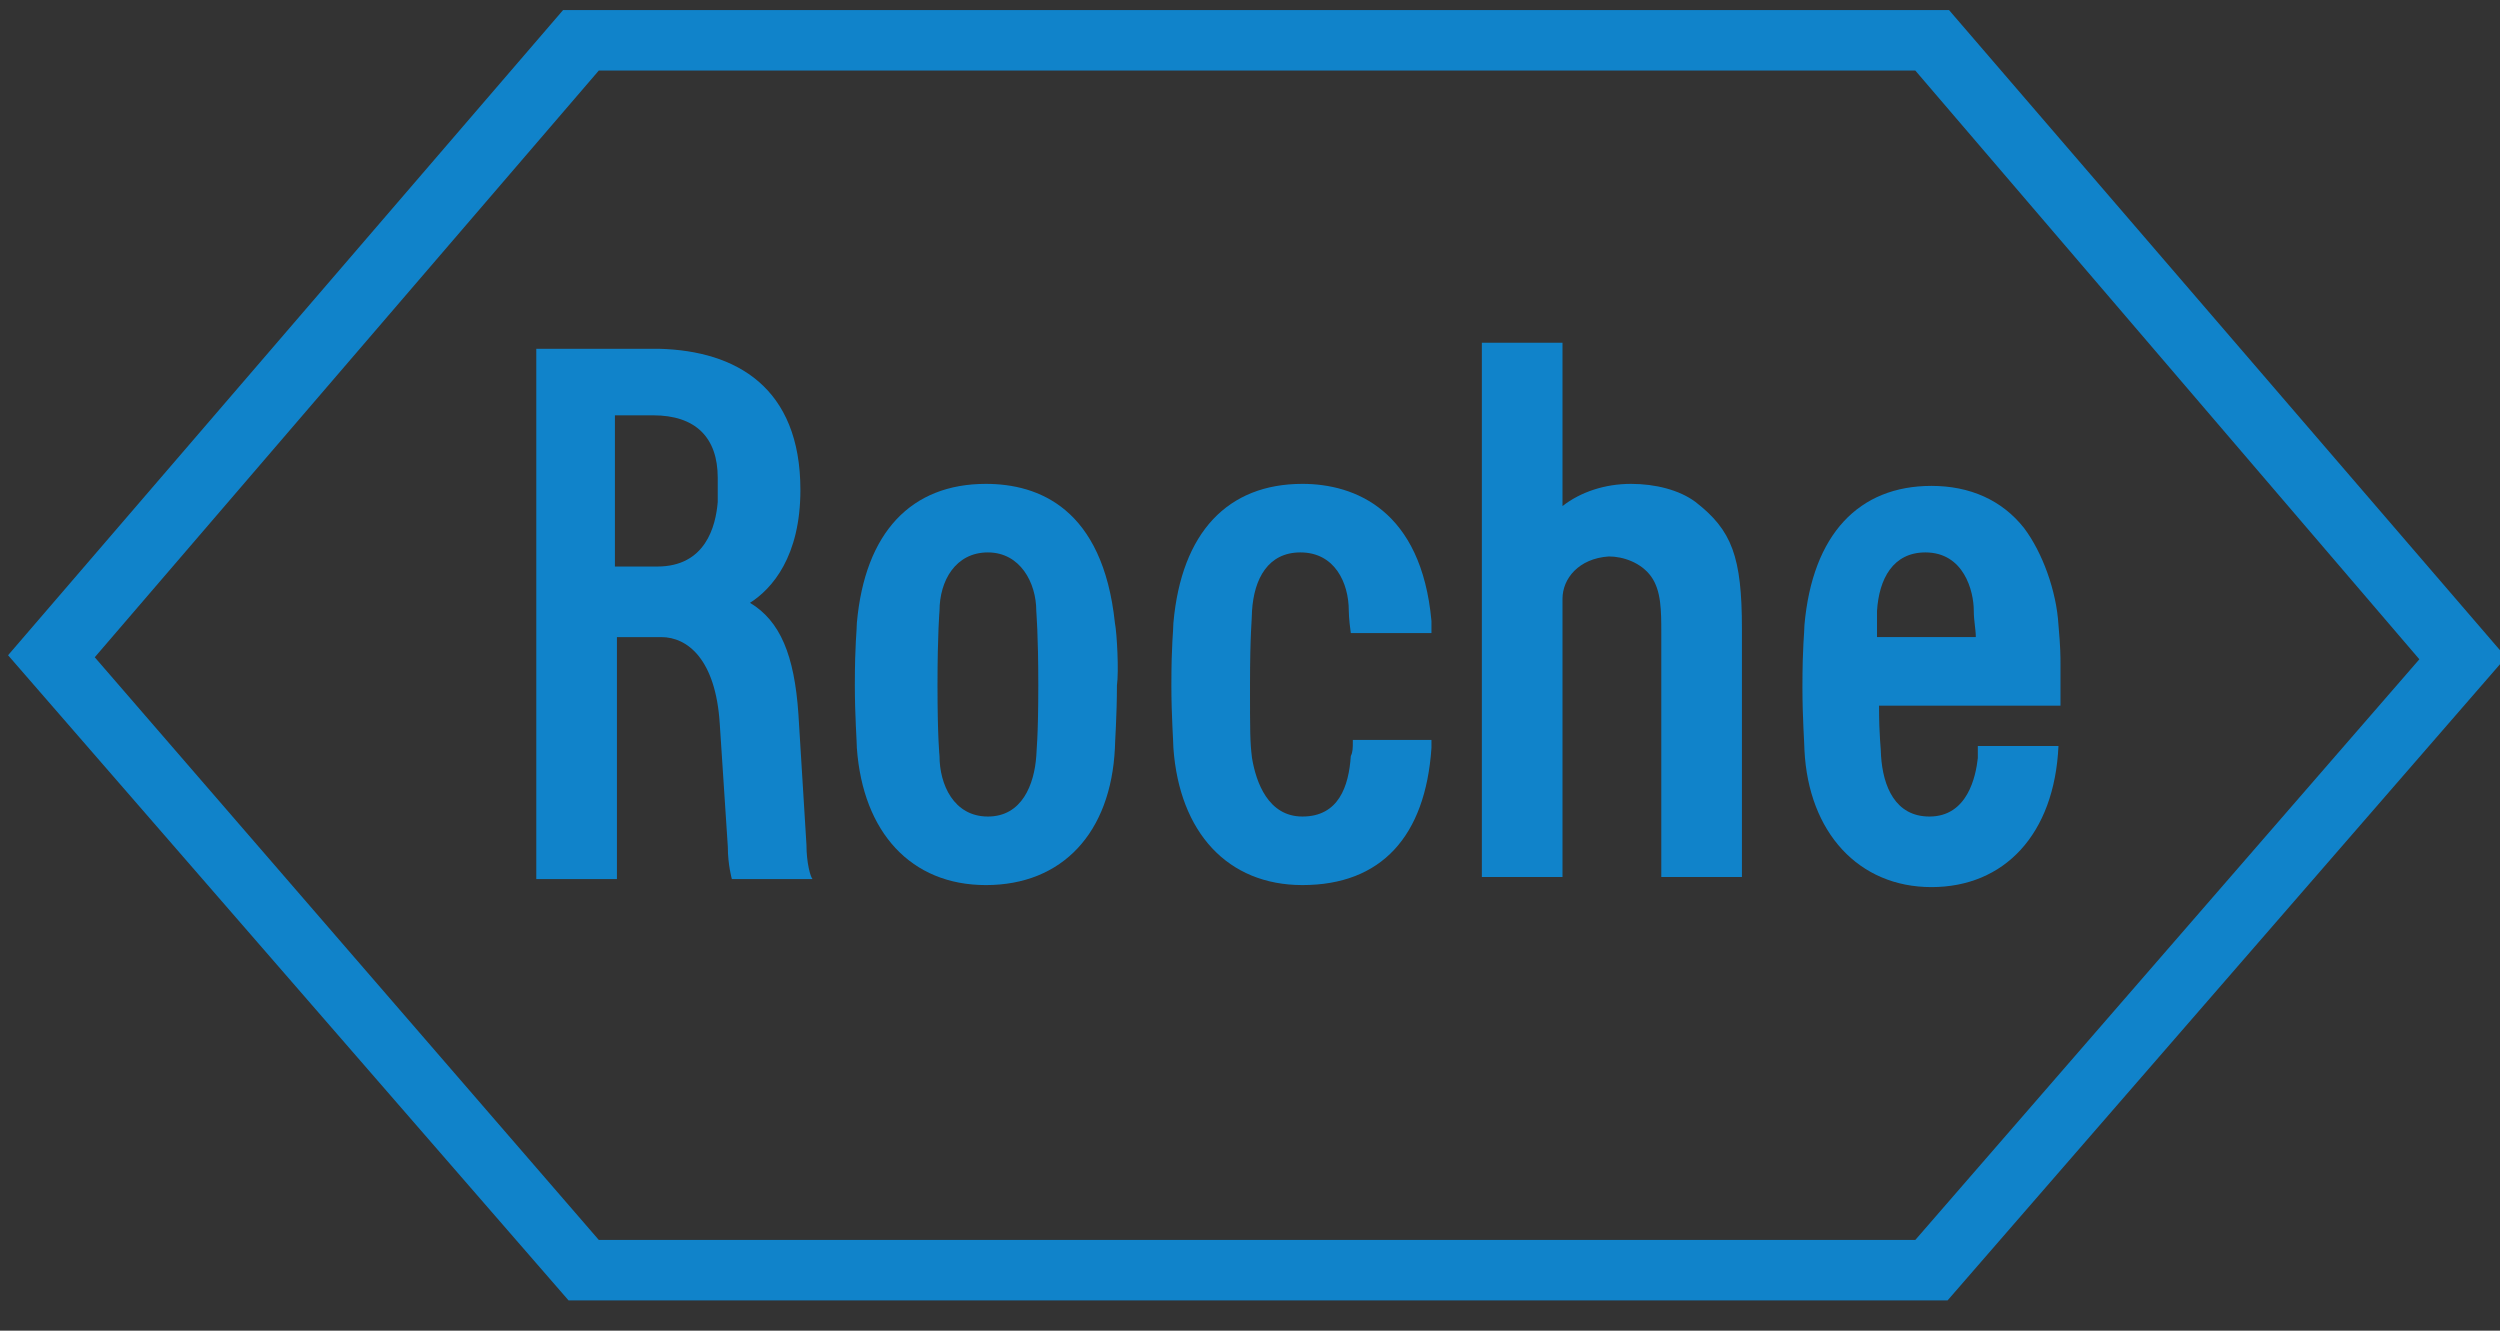
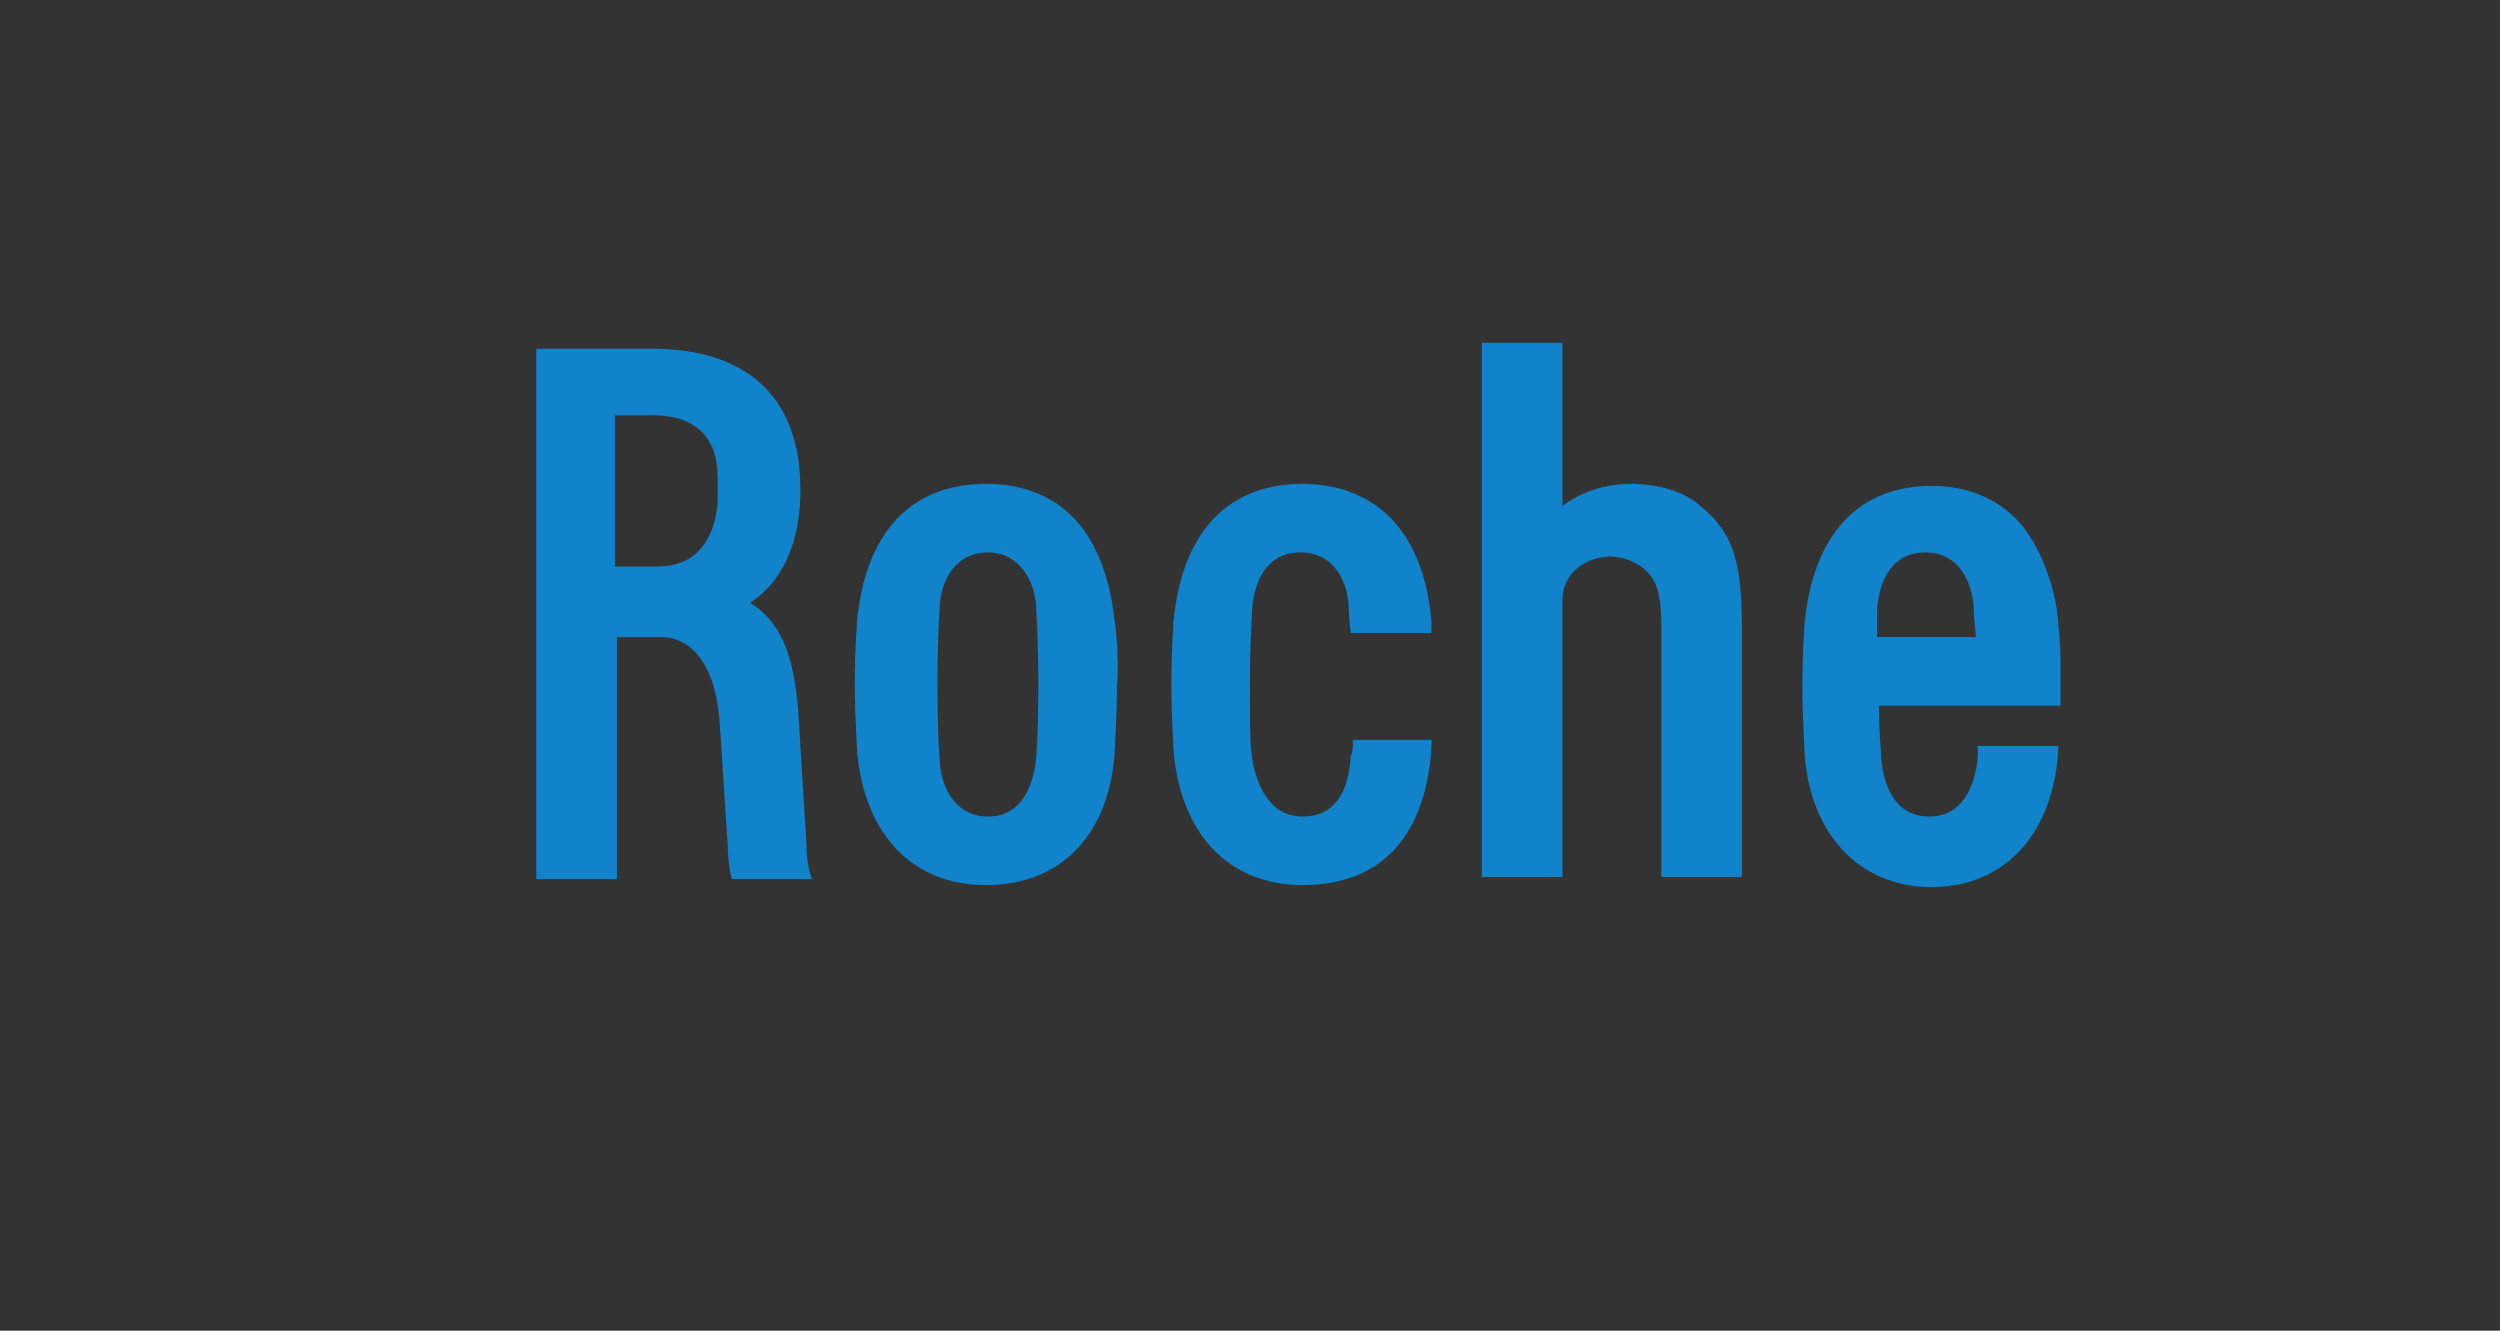
<svg xmlns="http://www.w3.org/2000/svg" xmlns:xlink="http://www.w3.org/1999/xlink" version="1.1" id="Livello_1" x="0px" y="0px" viewBox="0 0 124 66" style="enable-background:new 0 0 124 66;" xml:space="preserve">
  <rect x="0" y="0" width="124" height="66" fill="#333333" stroke="none" />
  <style type="text/css">
	.st0{clip-path:url(#SVGID_2_);fill:#1083CA;}
	.st1{clip-path:url(#SVGID_2_);fill:#00C1F1;}
	.st2{clip-path:url(#SVGID_2_);fill:#FFFFFF;}
</style>
  <g>
    <defs>
      <rect id="SVGID_1_" x="0" y="0.5" width="135" height="65.1" />
    </defs>
    <clipPath id="SVGID_2_">
      <use xlink:href="#SVGID_1_" style="overflow:visible;" />
    </clipPath>
    <path class="st0" d="M84.1,24.9c-0.8-0.6-2-0.9-3.2-0.9c-1.3,0-2.5,0.4-3.4,1.1V17h-4v26.5h4V29.7c0-1,0.8-2,2.3-2.1   c0.7,0,1.6,0.3,2.1,1c0.5,0.7,0.5,1.7,0.5,2.8l0,12.1h4V31.2C86.4,27.6,85.9,26.3,84.1,24.9" />
    <path class="st0" d="M51.5,34c0,2.6-0.1,3.3-0.1,3.5c-0.1,1.4-0.7,3-2.4,3c-1.7,0-2.4-1.6-2.4-3c0,0-0.1-0.9-0.1-3.5   c0-2.6,0.1-3.7,0.1-3.7c0-1.5,0.8-2.9,2.4-2.9c1.6,0,2.4,1.5,2.4,2.9C51.4,30.4,51.5,31.4,51.5,34 M55.3,30.9   c-0.6-5.7-3.8-6.9-6.4-6.9c-3.7,0-6,2.4-6.4,6.9c0,0.4-0.1,1-0.1,3.1c0,1.5,0.1,2.8,0.1,3.1c0.3,4.2,2.7,6.8,6.4,6.8   c3.8,0,6.2-2.6,6.4-6.8c0-0.3,0.1-1.6,0.1-3.1C55.5,33.3,55.4,31.4,55.3,30.9" />
    <path class="st0" d="M93.1,31.6c0-0.9,0-1.1,0-1.3c0.1-1.6,0.8-2.9,2.4-2.9c1.9,0,2.4,1.9,2.4,2.9c0,0.5,0.1,0.9,0.1,1.3H93.1z    M98.1,36.9c0,0,0,0.3,0,0.7c-0.1,0.9-0.5,2.9-2.4,2.9c-1.7,0-2.3-1.5-2.4-3c0-0.4-0.1-0.9-0.1-2.5h9c0,0,0-1.3,0-2.1   c0-0.3,0-0.8-0.1-1.9c-0.1-1.7-0.8-3.6-1.7-4.8c-1.1-1.4-2.7-2.1-4.6-2.1c-3.6,0-5.9,2.4-6.3,6.9c0,0.4-0.1,1-0.1,3.1   c0,1.5,0.1,2.8,0.1,3.1c0.2,4.1,2.7,6.8,6.3,6.8c3.6,0,6.1-2.6,6.3-7H98.1z" />
-     <path class="st0" d="M29.7,3.5H95l25,29.2L95,61.5H29.7l-25-28.9L29.7,3.5z M96.5,0.3H28.1L0.4,32.5l27.8,32h68.4l27.7-31.9   L96.5,0.3z" />
    <path class="st0" d="M30.5,20.6h1.9c2.1,0,3.2,1.1,3.2,3.1c0,0.1,0,0.3,0,0.6c0,0.4,0,0.5,0,0.6c-0.1,1.2-0.6,3.2-3,3.2h-2.1V20.6z    M40,41.9c0,0-0.4-6.5-0.4-6.5c-0.2-2.9-0.9-4.6-2.4-5.5c1.1-0.7,2.5-2.3,2.5-5.6c0-5.1-3.2-6.9-7-7h-6.1v26.3h4l0-12h2.2   c1.3,0,2.7,1.1,2.9,4.3l0.4,6.1c0,0.9,0.2,1.6,0.2,1.6h4C40.2,43.5,40,42.8,40,41.9" />
    <path class="st0" d="M67.1,36.8c0,0.3,0,0.5-0.1,0.7c-0.1,1.5-0.6,3-2.4,3c-1.7,0-2.3-1.7-2.5-2.9c-0.1-0.8-0.1-1.3-0.1-3.6   c0-2.6,0.1-3.3,0.1-3.7c0.1-1.6,0.8-2.9,2.4-2.9c1.7,0,2.4,1.5,2.4,2.9c0,0,0,0.4,0.1,1.1h4c0-0.3,0-0.5,0-0.6   c-0.5-5.5-3.8-6.8-6.4-6.8c-3.7,0-6,2.4-6.4,6.9c0,0.4-0.1,1-0.1,3.1c0,1.5,0.1,2.8,0.1,3.1c0.3,4.2,2.7,6.8,6.4,6.8   c3.9,0,6.1-2.4,6.4-6.8c0-0.2,0-0.3,0-0.4H67.1z" />
    <path class="st1" d="M303.5,50.5c-2.1,2-4.4,3.4-5.2,3.4c-0.6,0-0.7-0.5-0.2-2.7l3.9-16.8c1.9-8.2-0.2-9.5-2.1-9.5   c-1.3,0-3.1,0.5-5,1.6c-3.4,1.8-8.9,5.8-13.9,12.4h-0.1l6.7-31.1c0.4-2,0.4-2.6-0.3-2.6c-1,0-5.1,2-11,2.6l-0.2,1.8l2.2,0.1   c2.9,0.1,3.3,0.3,2.5,4.2c-2.9,15.4-6.2,30.5-9.4,44.9l0.5,0.6c1.6-0.6,3.6-1.1,5.3-1.4c0.7-3.7,2-10.3,2.8-13.6   c3.7-6.5,12.4-14.9,15.9-14.9c1.2,0,1.5,1.3,0.6,5.3l-4,17.4c-1.2,5.2-0.7,7.3,1.3,7.3c2.2,0,6.8-2.6,10.8-7.2L303.5,50.5z    M270.7,49.9c-1.8,1.9-5.5,4.3-6.7,4.3c-0.8,0-1.2-0.8-0.4-4.5l4.4-20.7l7.4-0.4l1.9-2.5h-8.7l2.6-11.3l-0.7-0.4l-5.7,4.6l-1.7,7.1   h-4.5l-1.9,2.2l0.2,0.7h5.5l-4.4,20.5c-1.6,7.7-0.1,9.9,1.6,9.9c4,0,9.6-5,12.1-8L270.7,49.9z M234.8,40   c-2.5,5.2-11,14.7-13.9,14.7c-1,0-2-1.6-2-4.9c0-7.4,3-16.3,8.1-20c1.3-1,3.4-1.6,5.3-1.6c1.9,0,4,0.5,5,1   C236.8,31.7,235.7,37.1,234.8,40 M202.6,29c0.8-0.5,2-0.9,3.1-0.9c2.2,0,3.7,1.5,3.7,4.1c0,3.4-3.1,6.9-13.9,9.7   C196.9,33.5,200.6,30.1,202.6,29 M250.1,54c-0.4,0-0.7-0.4-0.3-2.6C253,36.5,256,22,259.1,7.5c0.3-1.6,0.2-2.2-0.4-2.2   c-1,0-5.2,1.9-11.1,2.6l-0.3,1.8l2,0.1c3.4,0,3.9,0.5,3.1,3.7c-2.5,12.4-5.2,24.6-7.8,36.9c-0.1,0.4-0.1,0.7-0.2,1l-0.8-1.5   c-2.2,2.2-4.8,3.9-5.4,3.9c-0.4,0-0.7-0.6-0.1-3.2c1.7-9.5,4-19.7,5.2-24.3l-0.2-0.3c-0.8,0-1.8-0.2-2.8-0.4   c-1.6-0.3-3.1-0.5-4.6-0.5c-4.7,0-10.2,2.6-13.9,5.8c-5.3,4.4-8.8,12.2-9,19.6l-0.8-1c-3.7,3.7-7.8,5.8-10.9,5.8   c-4.6,0-5.8-4.4-5.8-8.5c0-0.7,0-1.5,0.1-2.4c7.2-1.8,19.8-5.8,19.8-13.3c0-3.2-2.6-6-6.6-6c-3.1,0-7.1,1.7-10.3,4.2   c-5.9,4.5-9,12.4-9,19.4c0,8.9,4.8,10.9,8.2,10.9c3.5,0,8.9-1.4,15.3-7.9c0.1,5.6,2.4,7.9,4.3,7.9c2,0,4.5-1.3,7-3.4   c3.2-2.6,6.7-6.2,9.7-10.3h0.1l-1.5,7.1c-1,5.5-0.1,6.6,1.3,6.6c1.8,0,6.7-2.7,10.7-7.5c-1.1,6,0,7.5,1.4,7.5c2.3,0,7.6-3.4,11.5-8   l-1.1-1.6C254,52,250.9,54,250.1,54 M183.5,49.6l5.8-30.4c1.2-6.1,1.6-6.6,7.4-7.2l0.4-1.9h-18.6l-0.4,1.9c5.8,0.6,6.2,1,5.1,7.2   l-2.4,12.2h-24.4l2.3-12.2c1.1-6.1,1.7-6.6,7.1-7.2l0.4-1.9h-18.5l-0.5,1.9c6.1,0.6,6.5,1,5.3,7.2l-5.8,30.4c-1.1,6-1.5,6.5-7.1,7   l-0.4,2h18.6l0.4-2c-6.1-0.5-6.4-0.9-5.3-7l2.8-15.1h24.5l-2.8,15.1c-1.1,6-1.6,6.5-7.6,7l-0.5,2h19l0.4-2   C182.7,56.1,182.4,55.5,183.5,49.6" />
    <path class="st0" d="M319,33.6h3.7c6.4,0,11.8,2.3,11.8,10c0,7.6-5.3,12.5-12.6,12.5c-4.9,0-6.8-1-5.8-6.6L319,33.6z M319.5,31.1   l2.8-14.8c0.4-2,0.8-2.8,1.5-3.3c0.7-0.4,1.8-0.7,3.4-0.7c4.3,0,8.8,1.8,8.8,8.1c0,6.5-4.5,10.7-12.7,10.7H319.5z M311.2,10   l-0.4,1.9c6,0.6,6.4,1,5.2,6.4l-6.1,31.3c-1.2,6.1-1.7,6.4-7.6,7l-0.4,2h16c5.8,0,11-0.6,15.1-2.5c5-2.4,8.6-6.7,8.6-12.1   c0-7-5.2-10.5-11-11.7v-0.1c6.7-1.4,12.2-5,12.2-11.8c0-7.6-5.7-10.3-14.1-10.3H311.2z" />
    <path class="st0" d="M374.8,50.1c-2,2.1-4.7,3.9-5.4,3.9c-0.5,0-0.7-0.6-0.2-2.9C371,41.3,373,32.9,375,25h-0.8l-5.2,1.9   c-1,4.6-1.9,8.5-2.7,12c-2.9,5.5-11.3,15.5-15.5,15.5c-1.1,0-1.7-1.3-0.9-4.9c1.4-6,2.8-12.1,4.1-18c1.2-5,0.9-6.5-0.8-6.5   c-2,0-6.7,2.7-11,7l0.8,1.8c2.6-2.1,4.7-3.6,5.2-3.6c0.6,0,0.7,0.7,0.2,2.5c-1.3,5.7-2.7,11.5-4,17.2c-1.9,8.1,0.4,9.5,2.5,9.5   c1.8,0,4-0.8,6.1-2.3c4-2.8,8.4-7.3,12.1-12.2h0.2c-0.5,2.5-0.8,4-1.4,6.6c-1.5,6.5-0.4,7.9,1.1,7.9c2.3,0,7.3-3.3,10.9-7.6   L374.8,50.1z" />
    <path class="st0" d="M387.9,50.5c-1.7,1.6-4.3,3.5-5.2,3.5c-0.4,0-0.6-0.6-0.2-2.4l5.2-20.7c0.8-3.5,0.9-5.9-0.7-5.9   c-2,0-7.3,3.1-11.4,7.1l0.9,1.7c2.2-1.9,4.5-3.2,5.1-3.2c0.5,0,0.5,0.7,0.1,2.4L377,52.2c-1.5,6.1-0.5,7.3,1,7.3   c2.6,0,8.5-4.4,10.9-7.5L387.9,50.5z M387.9,10.6c-2.6,0-4.1,2.5-4.1,4.4c0.1,1.9,1.3,3.3,3.1,3.3c2.2,0,4-2,4-4.3   C390.8,12.2,389.8,10.6,387.9,10.6" />
    <path class="st0" d="M401.8,49.9c-2.1,2.2-5.2,4.1-6,4.1c-0.4,0-0.7-0.4-0.3-2.6c3.1-14.8,6.2-29.4,9.3-43.8   c0.3-1.6,0.2-2.2-0.4-2.2c-1,0-5.2,1.9-11.1,2.6L393,9.7l2,0.1c3.4,0,3.9,0.5,3.1,3.7c-2.5,12.4-5.2,24.6-7.8,36.9   c-1.6,7.3-0.4,9.1,1,9.1c2.3,0,7.6-3.4,11.5-8L401.8,49.9z" />
-     <path class="st0" d="M410,54.7c-1.3,0-2.3-1.7-2.3-5.5c0-6.3,2.9-15.7,7.9-19.3c1.3-1,2.9-1.6,5.2-1.6c2.2,0,4.9,0.9,6.1,1.9   l-2.4,10.7C422.1,45.4,413.9,54.7,410,54.7 M433.6,50.2c-2,2-4.4,3.7-5.3,3.7c-0.5,0-0.7-0.7-0.3-2.5c2.6-14.5,5.8-29.1,9.3-44   c0.3-1.5,0.2-2.1-0.5-2.1c-1.1,0-5.2,1.9-11.5,2.6l-0.2,1.9h2.4c3.3,0,3.5,0.3,2.8,3.7l-2.5,12.4c-1.9-0.7-3.4-0.8-4.4-0.8   c-3.5,0-9.7,2.7-13.3,5.8c-5.5,4.7-8.7,12.7-8.7,19.8c0,6,2.4,9,4.9,9c2.1,0,4.5-1.2,7.3-3.4c2.6-2,6.5-5.3,9.9-9.8l0.1-0.1   l-1.3,6.4c-1.2,5.8-0.1,7,1.3,7c2.1,0,7-2.8,11-7.6L433.6,50.2z" />
    <path class="st0" d="M450.4,28.1c2.2,0,3.7,1.5,3.7,4.1c0,3.4-3.1,6.9-13.9,9.7c1.3-8.4,5-11.8,7-13   C448.2,28.4,449.4,28.1,450.4,28.1 M456.6,49.3c-3.7,3.7-7.8,5.8-10.9,5.8c-4.6,0-5.8-4.4-5.8-8.5c0-0.7,0-1.5,0.1-2.4   c7.2-1.8,19.8-5.8,19.8-13.3c0-3.2-2.6-6-6.6-6c-3.1,0-7.1,1.7-10.3,4.2c-5.9,4.5-9,12.4-9,19.4c0,8.9,4.8,10.9,8.2,10.9   c3.6,0,9.2-1.4,15.8-8.5L456.6,49.3z" />
    <path class="st0" d="M459.6,34.1c2.2-2.1,4.6-3.6,5.3-3.6c0.6,0,0.6,0.7,0.1,3.2c-1.4,8-3.5,17.2-5.5,25.2l0.6,0.6   c1.6-0.6,3.7-1.1,5.3-1.3c0.9-4.9,1.8-9.7,3-14.7c1.3-3.4,3.7-6.9,5.3-9.3c1.7-2.4,2.9-3.1,3.8-3.1c0.8,0,1.7,0.4,2.5,1.3   c0.4,0.4,1,0.4,1.6-0.1c0.7-0.5,1.4-1.3,1.9-2.2c0.6-1,0.6-2.2,0.1-3.2c-0.7-1-1.9-1.9-3.2-1.9c-3,0-7.4,5.1-11.2,12.4h-0.2   l0.7-3.7c1.1-5.2,1-8.7-0.8-8.7c-2,0-6.7,3.1-10.5,7.3L459.6,34.1z" />
    <path class="st0" d="M484.9,59.5c6.1,0,13.6-5.6,13.6-11.3c0-3.2-1.8-5.4-6.3-8.8c-2.7-2.1-4.9-4-4.9-6.7c0-2.5,1.9-4.2,4-4.2   c2.5,0,4.3,1.5,5.8,3.4c0.4,0.6,0.9,0.7,1.6,0.3c1.1-0.7,1.9-1.8,1.9-3.1c0-1.9-2.5-4.2-5.8-4.2c-2.4,0-6,1.6-8.3,3.6   c-3,2.6-3.9,5-3.9,7.3c0,3.8,3.1,6.6,6.5,9.1c3.5,2.8,4.3,4.4,4.3,6.3c0,2.4-1.9,4.5-4.9,4.5c-2.5,0-5.2-1.6-7.2-4.6   c-0.4-0.5-1-0.7-1.9-0.2c-1.3,0.7-2.2,1.9-2.2,3.1C477.3,56.7,481.4,59.5,484.9,59.5" />
    <path class="st2" d="M84.1,290.1c-0.8-0.6-2-0.9-3.2-0.9c-1.3,0-2.5,0.4-3.4,1.1v-8.1h-4v26.5h4v-13.8c0-1,0.8-2,2.3-2.1   c0.7,0,1.6,0.3,2.1,1c0.5,0.7,0.5,1.7,0.5,2.8l0,12.1h4v-12.3C86.4,292.8,85.9,291.5,84.1,290.1" />
    <path class="st2" d="M51.5,299.2c0,2.6-0.1,3.3-0.1,3.5c-0.1,1.4-0.7,3-2.4,3c-1.7,0-2.4-1.6-2.4-3c0,0-0.1-0.9-0.1-3.5   c0-2.6,0.1-3.7,0.1-3.7c0-1.5,0.8-2.9,2.4-2.9c1.6,0,2.4,1.5,2.4,2.9C51.4,295.6,51.5,296.6,51.5,299.2 M55.3,296.1   c-0.6-5.7-3.8-6.9-6.4-6.9c-3.7,0-6,2.4-6.4,6.9c0,0.4-0.1,1-0.1,3.1c0,1.5,0.1,2.8,0.1,3.1c0.3,4.2,2.7,6.8,6.4,6.8   c3.8,0,6.2-2.6,6.4-6.8c0-0.3,0.1-1.6,0.1-3.1C55.5,298.5,55.4,296.6,55.3,296.1" />
    <path class="st2" d="M93.1,296.9c0-0.9,0-1.1,0-1.3c0.1-1.6,0.8-2.9,2.4-2.9c1.9,0,2.4,1.9,2.4,2.9c0,0.5,0.1,0.9,0.1,1.3H93.1z    M98.1,302.2c0,0,0,0.3,0,0.7c-0.1,0.9-0.5,2.9-2.4,2.9c-1.7,0-2.3-1.5-2.4-3c0-0.4-0.1-0.9-0.1-2.5h9c0,0,0-1.3,0-2.1   c0-0.3,0-0.8-0.1-1.9c-0.1-1.7-0.8-3.6-1.7-4.8c-1.1-1.4-2.7-2.1-4.6-2.1c-3.6,0-5.9,2.4-6.3,6.9c0,0.4-0.1,1-0.1,3.1   c0,1.5,0.1,2.8,0.1,3.1c0.2,4.1,2.7,6.8,6.3,6.8c3.6,0,6.1-2.6,6.3-7H98.1z" />
    <path class="st2" d="M29.7,268.7H95l25,29.2L95,326.7H29.7l-25-28.9L29.7,268.7z M96.5,265.5H28.1L0.4,297.7l27.8,32h68.4   l27.7-31.9L96.5,265.5z" />
    <path class="st2" d="M30.5,285.8h1.9c2.1,0,3.2,1.1,3.2,3.1c0,0.1,0,0.3,0,0.6c0,0.4,0,0.5,0,0.6c-0.1,1.2-0.6,3.2-3,3.2h-2.1   V285.8z M40,307.1c0,0-0.4-6.5-0.4-6.5c-0.2-2.9-0.9-4.6-2.4-5.5c1.1-0.7,2.5-2.3,2.5-5.6c0-5.1-3.2-6.9-7-7h-6.1v26.3h4l0-12h2.2   c1.3,0,2.7,1.1,2.9,4.3l0.4,6.1c0,0.9,0.2,1.6,0.2,1.6h4C40.2,308.7,40,308,40,307.1" />
    <path class="st2" d="M67.1,302c0,0.3,0,0.5-0.1,0.7c-0.1,1.5-0.6,3-2.4,3c-1.7,0-2.3-1.7-2.5-2.9c-0.1-0.8-0.1-1.3-0.1-3.6   c0-2.6,0.1-3.3,0.1-3.7c0.1-1.6,0.8-2.9,2.4-2.9c1.7,0,2.4,1.5,2.4,2.9c0,0,0,0.4,0.1,1.1h4c0-0.3,0-0.5,0-0.6   c-0.5-5.5-3.8-6.8-6.4-6.8c-3.7,0-6,2.4-6.4,6.9c0,0.4-0.1,1-0.1,3.1c0,1.5,0.1,2.8,0.1,3.1c0.3,4.2,2.7,6.8,6.4,6.8   c3.9,0,6.1-2.4,6.4-6.8c0-0.2,0-0.3,0-0.4H67.1z" />
    <path class="st2" d="M303.5,315.7c-2.1,2-4.4,3.4-5.2,3.4c-0.6,0-0.7-0.5-0.2-2.7l3.9-16.8c1.9-8.2-0.2-9.5-2.1-9.5   c-1.3,0-3.1,0.5-5,1.6c-3.4,1.8-8.9,5.8-13.9,12.4h-0.1l6.7-31.1c0.4-2,0.4-2.6-0.3-2.6c-1,0-5.1,2-11,2.6l-0.2,1.8l2.2,0.1   c2.9,0.1,3.3,0.3,2.5,4.2c-2.9,15.4-6.2,30.5-9.4,44.9l0.5,0.6c1.6-0.6,3.6-1.1,5.3-1.4c0.7-3.7,2-10.3,2.8-13.6   c3.7-6.5,12.4-14.9,15.9-14.9c1.2,0,1.5,1.3,0.6,5.3l-4,17.4c-1.2,5.2-0.7,7.3,1.3,7.3c2.2,0,6.8-2.6,10.8-7.2L303.5,315.7z    M270.7,315.1c-1.8,1.9-5.5,4.3-6.7,4.3c-0.8,0-1.2-0.8-0.4-4.5l4.4-20.7l7.4-0.4l1.9-2.5h-8.7l2.6-11.3l-0.7-0.4l-5.7,4.6   l-1.7,7.1h-4.5l-1.9,2.2l0.2,0.7h5.5l-4.4,20.5c-1.6,7.7-0.1,9.9,1.6,9.9c4,0,9.6-5,12.1-8L270.7,315.1z M234.8,305.3   c-2.5,5.2-11,14.7-13.9,14.7c-1,0-2-1.6-2-4.9c0-7.4,3-16.3,8.1-20c1.3-1,3.4-1.6,5.3-1.6c1.9,0,4,0.5,5,1   C236.8,296.9,235.7,302.3,234.8,305.3 M202.6,294.2c0.8-0.5,2-0.9,3.1-0.9c2.2,0,3.7,1.5,3.7,4.1c0,3.4-3.1,6.9-13.9,9.7   C196.9,298.7,200.6,295.3,202.6,294.2 M250.1,319.2c-0.4,0-0.7-0.4-0.3-2.6c3.1-14.8,6.2-29.4,9.3-43.8c0.3-1.6,0.2-2.2-0.4-2.2   c-1,0-5.2,1.9-11.1,2.6l-0.3,1.8l2,0.1c3.4,0,3.9,0.5,3.1,3.7c-2.5,12.4-5.2,24.6-7.8,36.9c-0.1,0.4-0.1,0.7-0.2,1l-0.8-1.5   c-2.2,2.2-4.8,3.9-5.4,3.9c-0.4,0-0.7-0.6-0.1-3.2c1.7-9.5,4-19.7,5.2-24.3l-0.2-0.3c-0.8,0-1.8-0.2-2.8-0.4   c-1.6-0.3-3.1-0.5-4.6-0.5c-4.7,0-10.2,2.6-13.9,5.8c-5.3,4.4-8.8,12.2-9,19.6l-0.8-1c-3.7,3.7-7.8,5.8-10.9,5.8   c-4.6,0-5.8-4.4-5.8-8.5c0-0.7,0-1.5,0.1-2.4c7.2-1.8,19.8-5.8,19.8-13.3c0-3.2-2.6-6-6.6-6c-3.1,0-7.1,1.7-10.3,4.2   c-5.9,4.5-9,12.4-9,19.4c0,8.9,4.8,10.9,8.2,10.9c3.5,0,8.9-1.4,15.3-7.9c0.1,5.6,2.4,7.9,4.3,7.9c2,0,4.5-1.3,7-3.4   c3.2-2.6,6.7-6.2,9.7-10.3h0.1l-1.5,7.1c-1,5.5-0.1,6.6,1.3,6.6c1.8,0,6.7-2.7,10.7-7.5c-1.1,6,0,7.5,1.4,7.5c2.3,0,7.6-3.4,11.5-8   l-1.1-1.6C254,317.2,250.9,319.2,250.1,319.2 M183.5,314.8l5.8-30.4c1.2-6.1,1.6-6.6,7.4-7.2l0.4-1.9h-18.6l-0.4,1.9   c5.8,0.6,6.2,1,5.1,7.2l-2.4,12.2h-24.4l2.3-12.2c1.1-6.1,1.7-6.6,7.1-7.2l0.4-1.9h-18.5l-0.5,1.9c6.1,0.6,6.5,1,5.3,7.2l-5.8,30.4   c-1.1,6-1.5,6.5-7.1,7l-0.4,2h18.6l0.4-2c-6.1-0.5-6.4-0.9-5.3-7l2.8-15.1h24.5l-2.8,15.1c-1.1,6-1.6,6.5-7.6,7l-0.5,2h19l0.4-2   C182.7,321.3,182.4,320.8,183.5,314.8" />
-     <path class="st2" d="M319,298.8h3.7c6.4,0,11.8,2.3,11.8,10c0,7.6-5.3,12.5-12.6,12.5c-4.9,0-6.8-1-5.8-6.6L319,298.8z    M319.5,296.3l2.8-14.8c0.4-2,0.8-2.8,1.5-3.3c0.7-0.4,1.8-0.7,3.4-0.7c4.3,0,8.8,1.8,8.8,8.1c0,6.5-4.5,10.7-12.7,10.7H319.5z    M311.2,275.2l-0.4,1.9c6,0.6,6.4,1,5.2,6.4l-6.1,31.3c-1.2,6.1-1.7,6.4-7.6,7l-0.4,2h16c5.8,0,11-0.6,15.1-2.5   c5-2.4,8.6-6.7,8.6-12.1c0-7-5.2-10.5-11-11.7v-0.1c6.7-1.4,12.2-5,12.2-11.8c0-7.6-5.7-10.3-14.1-10.3H311.2z" />
+     <path class="st2" d="M319,298.8h3.7c6.4,0,11.8,2.3,11.8,10c0,7.6-5.3,12.5-12.6,12.5c-4.9,0-6.8-1-5.8-6.6L319,298.8z    M319.5,296.3l2.8-14.8c0.4-2,0.8-2.8,1.5-3.3c0.7-0.4,1.8-0.7,3.4-0.7c4.3,0,8.8,1.8,8.8,8.1c0,6.5-4.5,10.7-12.7,10.7H319.5z    M311.2,275.2l-0.4,1.9c6,0.6,6.4,1,5.2,6.4l-6.1,31.3c-1.2,6.1-1.7,6.4-7.6,7l-0.4,2h16c5.8,0,11-0.6,15.1-2.5   c5-2.4,8.6-6.7,8.6-12.1c0-7-5.2-10.5-11-11.7c6.7-1.4,12.2-5,12.2-11.8c0-7.6-5.7-10.3-14.1-10.3H311.2z" />
    <path class="st2" d="M374.8,315.3c-2,2.1-4.7,3.9-5.4,3.9c-0.5,0-0.7-0.6-0.2-2.9c1.9-9.7,3.8-18.1,5.8-26.1h-0.8l-5.2,1.9   c-1,4.6-1.9,8.5-2.7,12c-2.9,5.5-11.3,15.5-15.5,15.5c-1.1,0-1.7-1.3-0.9-4.9c1.4-6,2.8-12.1,4.1-18c1.2-5,0.9-6.5-0.8-6.5   c-2,0-6.7,2.7-11,7l0.8,1.8c2.6-2.1,4.7-3.6,5.2-3.6c0.6,0,0.7,0.7,0.2,2.5c-1.3,5.7-2.7,11.5-4,17.2c-1.9,8.1,0.4,9.5,2.5,9.5   c1.8,0,4-0.8,6.1-2.3c4-2.8,8.4-7.3,12.1-12.2h0.2c-0.5,2.5-0.8,4-1.4,6.6c-1.5,6.5-0.4,7.9,1.1,7.9c2.3,0,7.3-3.3,10.9-7.6   L374.8,315.3z" />
    <path class="st2" d="M387.9,315.7c-1.7,1.6-4.3,3.5-5.2,3.5c-0.4,0-0.6-0.6-0.2-2.4l5.2-20.7c0.8-3.5,0.9-5.9-0.7-5.9   c-2,0-7.3,3.1-11.4,7.1l0.9,1.7c2.2-1.9,4.5-3.2,5.1-3.2c0.5,0,0.5,0.7,0.1,2.4l-4.6,19.2c-1.5,6.1-0.5,7.3,1,7.3   c2.6,0,8.5-4.4,10.9-7.5L387.9,315.7z M387.9,275.8c-2.6,0-4.1,2.5-4.1,4.4c0.1,1.9,1.3,3.3,3.1,3.3c2.2,0,4-2,4-4.3   C390.8,277.4,389.8,275.8,387.9,275.8" />
    <path class="st2" d="M401.8,315.1c-2.1,2.2-5.2,4.1-6,4.1c-0.4,0-0.7-0.4-0.3-2.6c3.1-14.8,6.2-29.4,9.3-43.8   c0.3-1.6,0.2-2.2-0.4-2.2c-1,0-5.2,1.9-11.1,2.6l-0.3,1.8l2,0.1c3.4,0,3.9,0.5,3.1,3.7c-2.5,12.4-5.2,24.6-7.8,36.9   c-1.6,7.3-0.4,9.1,1,9.1c2.3,0,7.6-3.4,11.5-8L401.8,315.1z" />
    <path class="st2" d="M410,319.9c-1.3,0-2.3-1.7-2.3-5.5c0-6.3,2.9-15.7,7.9-19.3c1.3-1,2.9-1.6,5.2-1.6c2.2,0,4.9,0.9,6.1,1.9   l-2.4,10.7C422.1,310.6,413.9,319.9,410,319.9 M433.6,315.4c-2,2-4.4,3.7-5.3,3.7c-0.5,0-0.7-0.7-0.3-2.5c2.6-14.5,5.8-29.1,9.3-44   c0.3-1.5,0.2-2.1-0.5-2.1c-1.1,0-5.2,1.9-11.5,2.6l-0.2,1.9h2.4c3.3,0,3.5,0.3,2.8,3.7l-2.5,12.4c-1.9-0.7-3.4-0.8-4.4-0.8   c-3.5,0-9.7,2.7-13.3,5.8c-5.5,4.7-8.7,12.7-8.7,19.8c0,6,2.4,9,4.9,9c2.1,0,4.5-1.2,7.3-3.4c2.6-2,6.5-5.3,9.9-9.8l0.1-0.1   l-1.3,6.4c-1.2,5.8-0.1,7,1.3,7c2.1,0,7-2.8,11-7.6L433.6,315.4z" />
    <path class="st2" d="M450.4,293.3c2.2,0,3.7,1.5,3.7,4.1c0,3.4-3.1,6.9-13.9,9.7c1.3-8.4,5-11.8,7-13   C448.2,293.6,449.4,293.3,450.4,293.3 M456.6,314.5c-3.7,3.7-7.8,5.8-10.9,5.8c-4.6,0-5.8-4.4-5.8-8.5c0-0.7,0-1.5,0.1-2.4   c7.2-1.8,19.8-5.8,19.8-13.3c0-3.2-2.6-6-6.6-6c-3.1,0-7.1,1.7-10.3,4.2c-5.9,4.5-9,12.4-9,19.4c0,8.9,4.8,10.9,8.2,10.9   c3.6,0,9.2-1.4,15.8-8.5L456.6,314.5z" />
    <path class="st2" d="M459.6,299.3c2.2-2.1,4.6-3.6,5.3-3.6c0.6,0,0.6,0.7,0.1,3.2c-1.4,8-3.5,17.2-5.5,25.2l0.6,0.6   c1.6-0.6,3.7-1.1,5.3-1.3c0.9-4.9,1.8-9.7,3-14.7c1.3-3.4,3.7-6.9,5.3-9.3c1.7-2.4,2.9-3.1,3.8-3.1c0.8,0,1.7,0.4,2.5,1.3   c0.4,0.4,1,0.4,1.6-0.1c0.7-0.5,1.4-1.3,1.9-2.2c0.6-1,0.6-2.2,0.1-3.2c-0.7-1-1.9-1.9-3.2-1.9c-3,0-7.4,5.1-11.2,12.4h-0.2   l0.7-3.7c1.1-5.2,1-8.7-0.8-8.7c-2,0-6.7,3.1-10.5,7.3L459.6,299.3z" />
-     <path class="st2" d="M484.9,324.7c6.1,0,13.6-5.6,13.6-11.3c0-3.2-1.8-5.4-6.3-8.8c-2.7-2.1-4.9-4-4.9-6.7c0-2.5,1.9-4.2,4-4.2   c2.5,0,4.3,1.5,5.8,3.4c0.4,0.6,0.9,0.7,1.6,0.3c1.1-0.7,1.9-1.8,1.9-3.1c0-1.9-2.5-4.2-5.8-4.2c-2.4,0-6,1.6-8.3,3.6   c-3,2.6-3.9,5-3.9,7.3c0,3.8,3.1,6.6,6.5,9.1c3.5,2.8,4.3,4.4,4.3,6.3c0,2.4-1.9,4.5-4.9,4.5c-2.5,0-5.2-1.6-7.2-4.6   c-0.4-0.5-1-0.7-1.9-0.2c-1.3,0.7-2.2,1.9-2.2,3.1C477.3,322,481.4,324.7,484.9,324.7" />
  </g>
</svg>